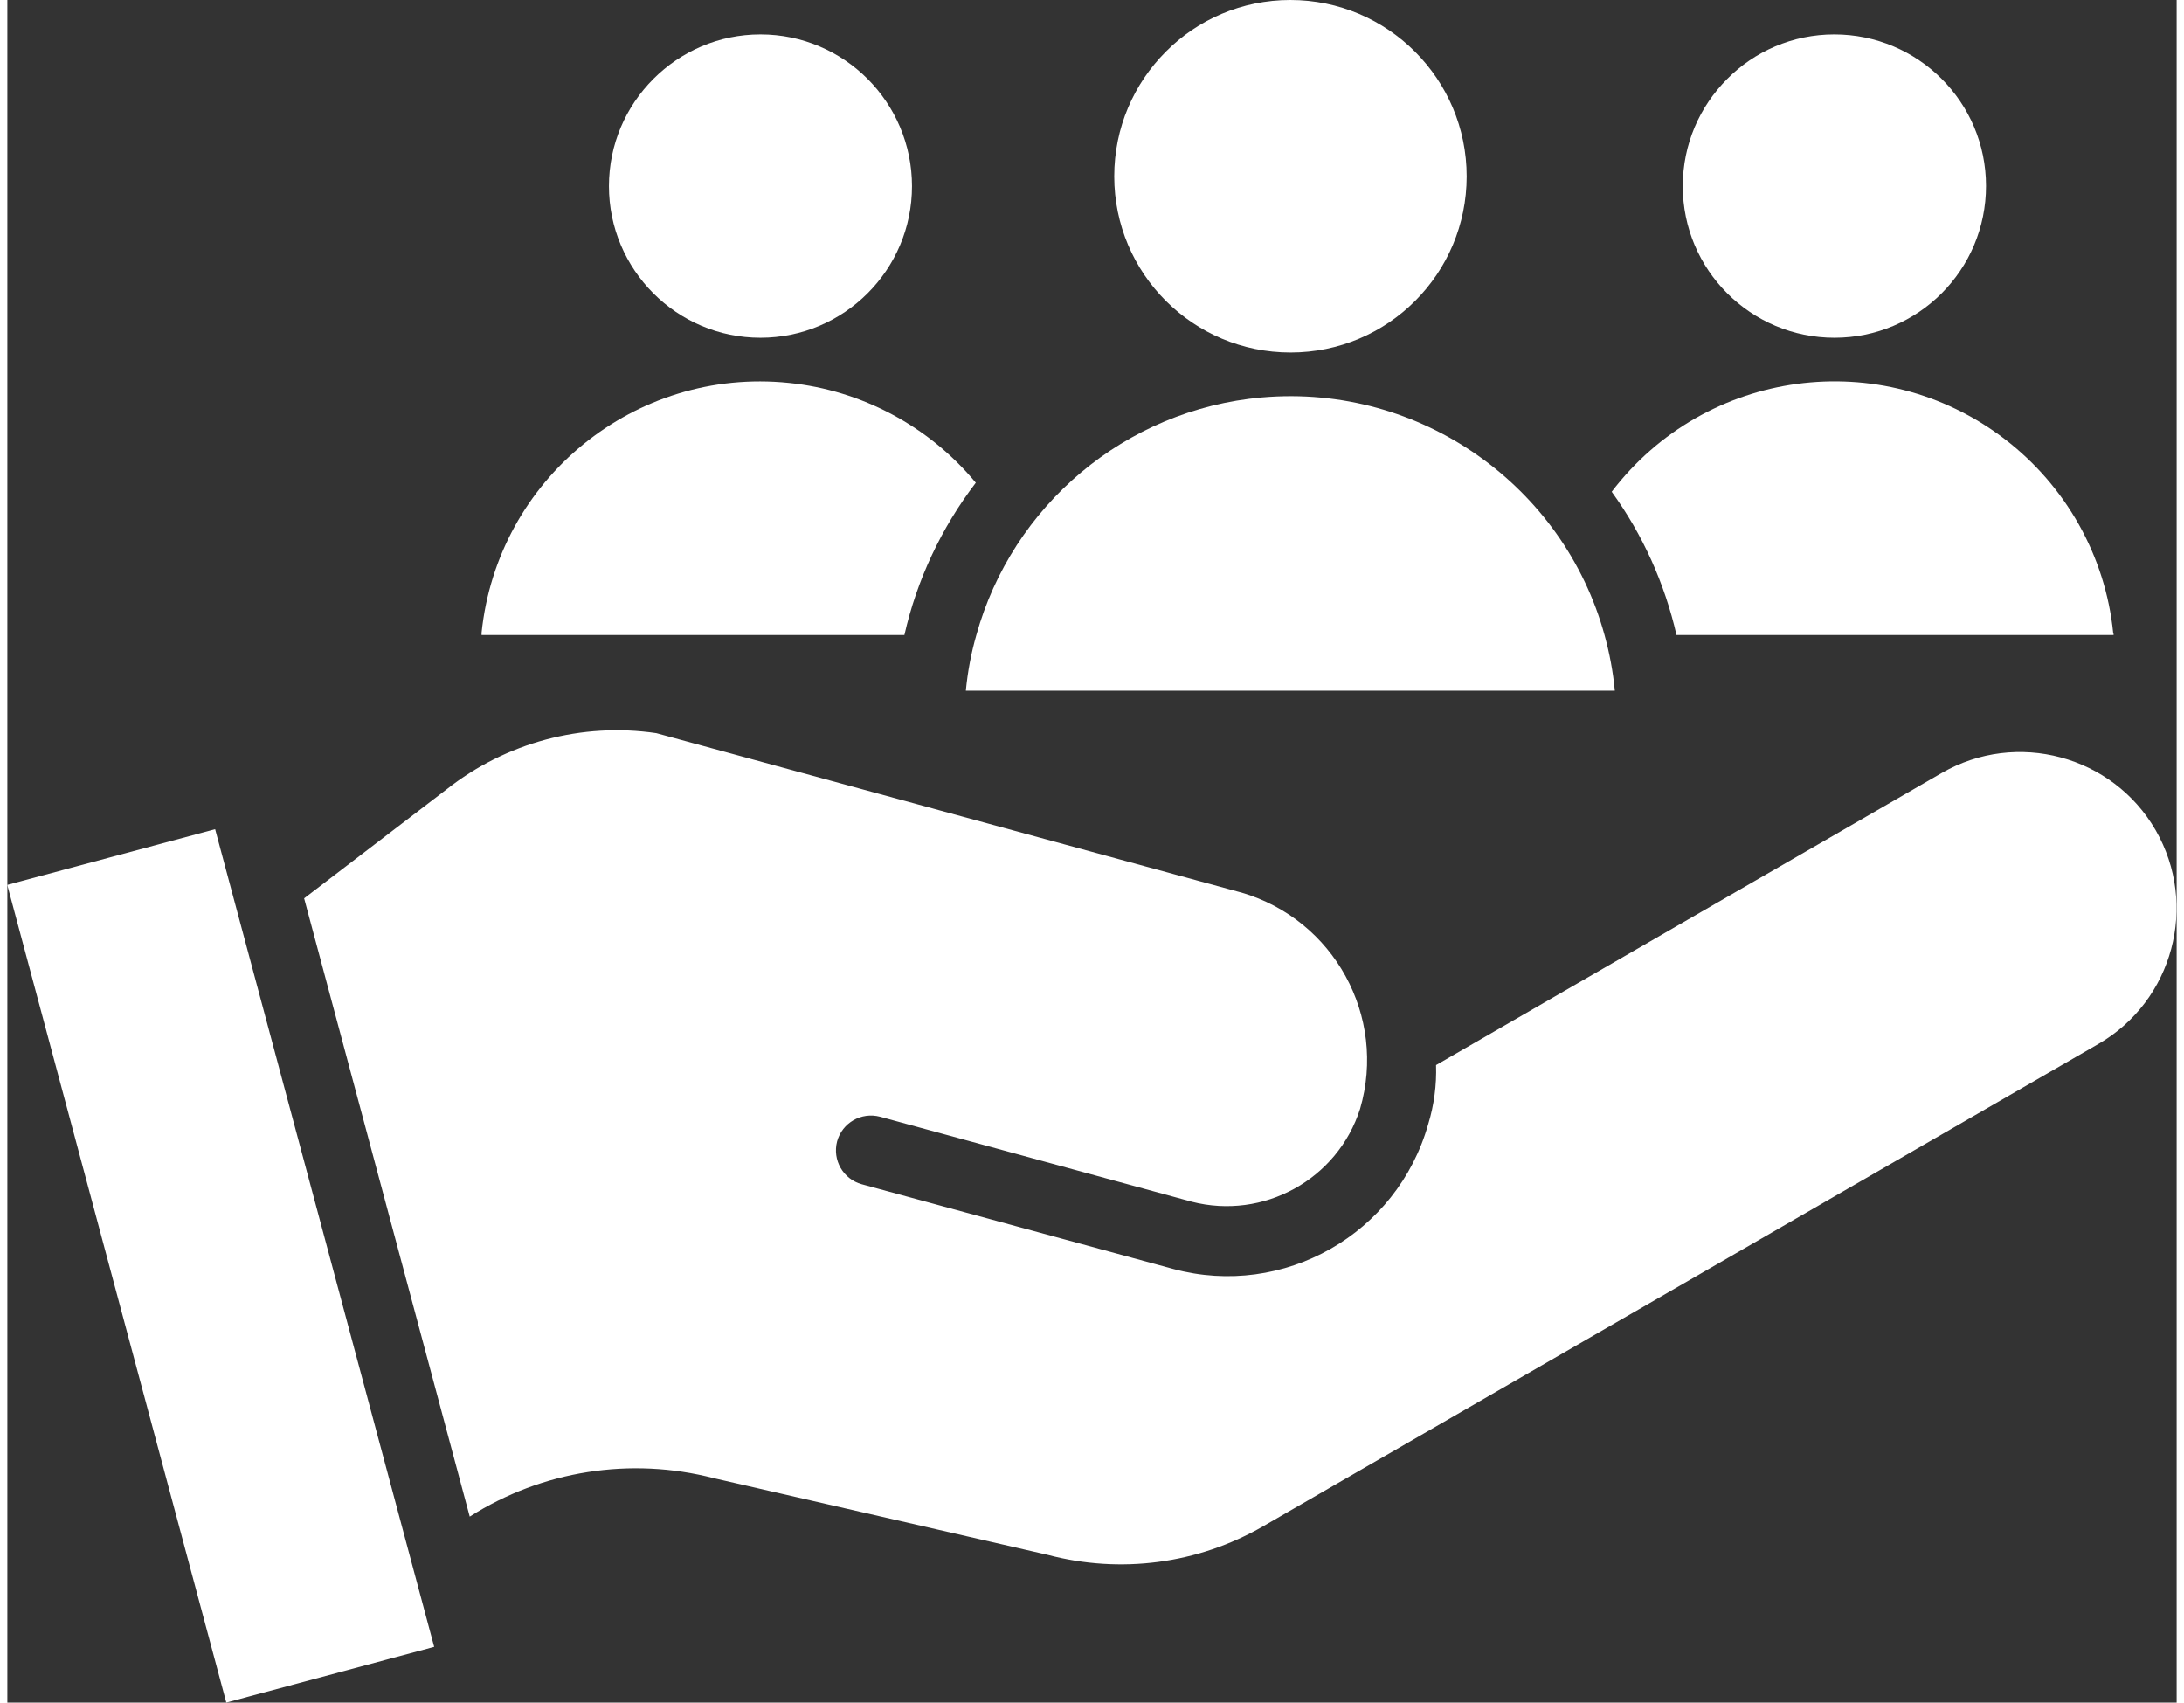
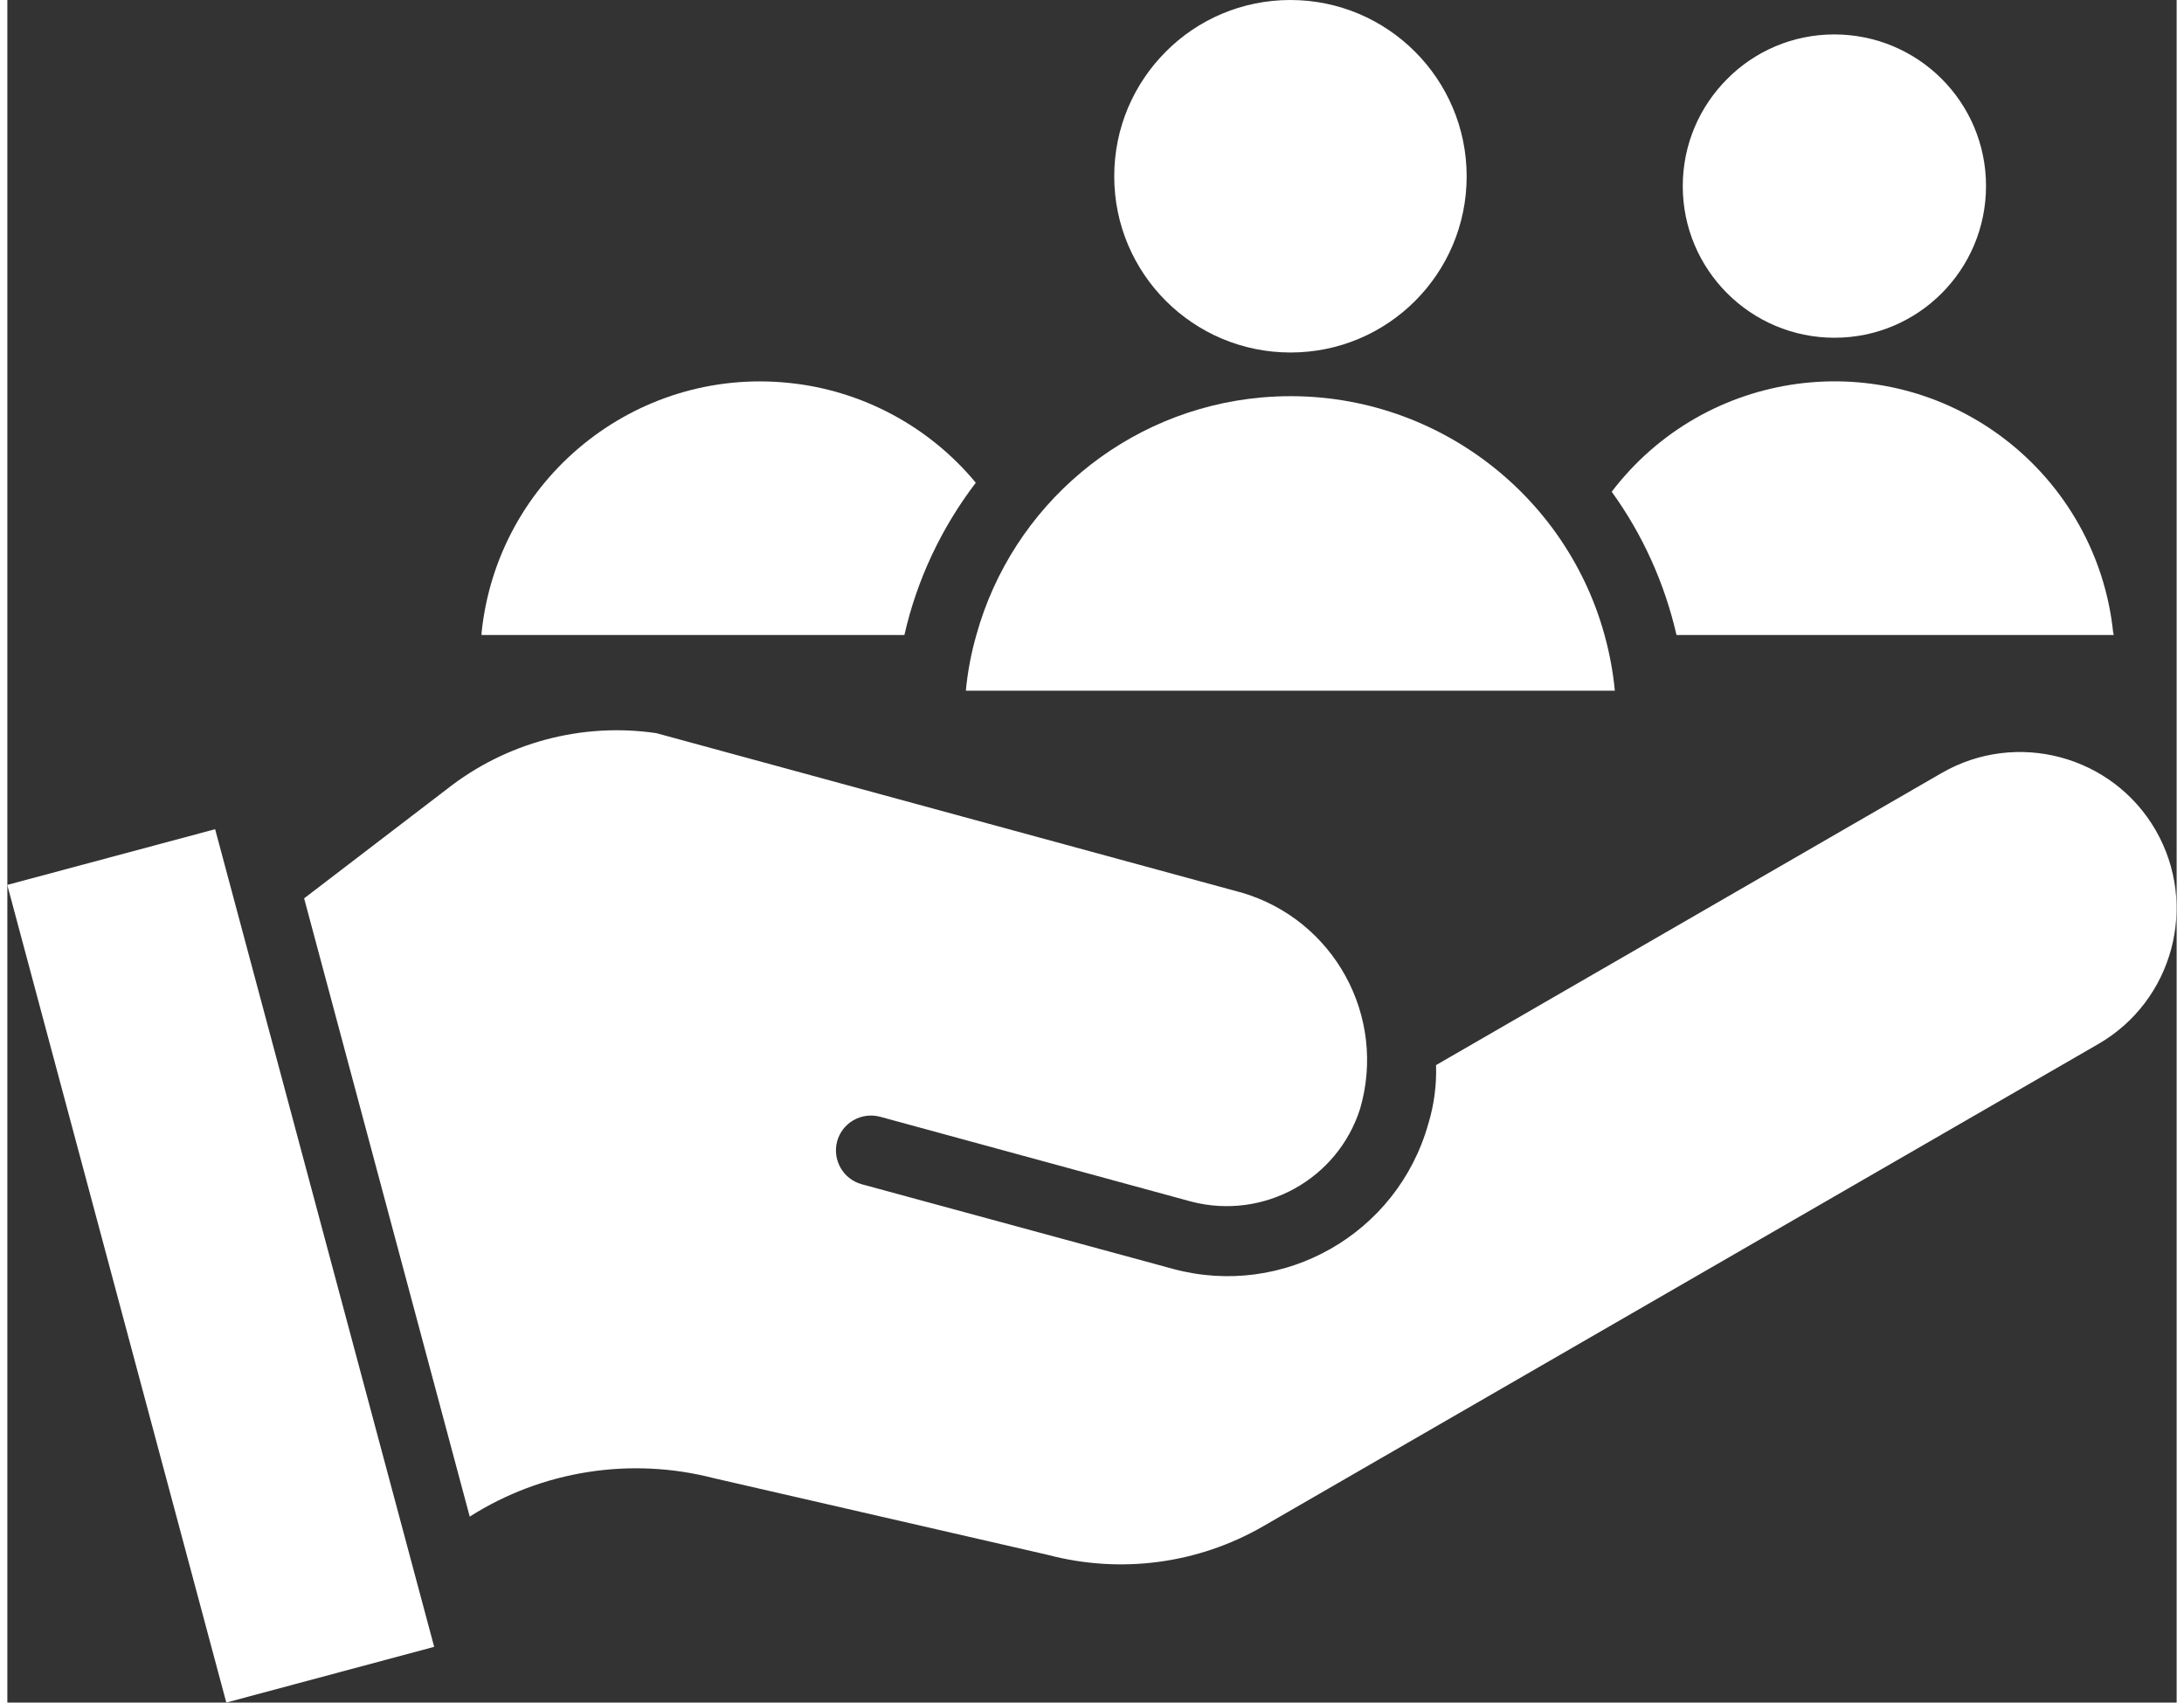
<svg xmlns="http://www.w3.org/2000/svg" id="Layer_1" data-name="Layer 1" width="68" height="53" viewBox="0 0 97.07 76.17">
  <rect x="0" y="0" width="97.07" height="76.17" fill="#333333" stroke="none" />
  <defs>

  </defs>
  <path class="cls-1" fill-rule="evenodd" fill="#fff" stroke-width="0px" d="m81.75,1.54c-1.87,0-3.57.76-4.79,1.99-1.23,1.23-1.99,2.92-1.99,4.8,0,3.74,3.04,6.78,6.79,6.78s6.78-3.04,6.78-6.79-3.04-6.78-6.79-6.78Z" />
  <path class="cls-1" fill-rule="evenodd" fill="#fff" stroke-width="0px" d="m96.13,37.14c-1.93-3.34-6.22-4.49-9.57-2.56l-22.63,13.07c.03.89-.09,1.79-.35,2.64-1.39,4.92-6.47,7.81-11.41,6.48l-13.94-3.79c-.83-.23-1.32-1.08-1.1-1.92.23-.83,1.08-1.32,1.92-1.1l13.94,3.8c3.22.83,6.53-.99,7.54-4.15,1.21-4.14-1.17-8.47-5.31-9.68-.03-.01-.05-.01-.08-.02h0s-26.1-7.11-26.1-7.11c-3.33-.49-6.73.42-9.38,2.51l-6.38,4.88,7.41,27.66c3.24-2.06,7.2-2.68,10.92-1.72l14.94,3.43c3.26.86,6.71.41,9.63-1.27l37.38-21.58c3.35-1.93,4.5-6.22,2.57-9.57Z" />
  <path class="cls-1" fill-rule="evenodd" fill="#fff" stroke-width="0px" d="m57.41,0c-2.17,0-4.15.88-5.57,2.31-1.43,1.43-2.31,3.4-2.31,5.58,0,4.35,3.53,7.88,7.89,7.88s7.88-3.53,7.88-7.88-3.53-7.89-7.89-7.89Z" />
  <path class="cls-1" fill-rule="evenodd" fill="#fff" stroke-width="0px" d="m43.33,21.59c-2.09-2.52-5.1-4.13-8.36-4.46-6.89-.71-13.04,4.3-13.75,11.18v.1s18.92,0,18.92,0c.56-2.47,1.65-4.79,3.2-6.82h-.01Z" />
  <path class="cls-1" fill-rule="evenodd" fill="#fff" stroke-width="0px" d="m94.24,28.31h-.01c-.35-3.44-2.12-6.58-4.87-8.68-5.51-4.2-13.37-3.14-17.57,2.37,1.39,1.92,2.37,4.1,2.9,6.41h19.56s-.01-.07-.01-.1Z" />
-   <path class="cls-1" fill-rule="evenodd" fill="#fff" stroke-width="0px" d="m33.7,1.54c-1.87,0-3.56.76-4.79,1.99s-1.99,2.92-1.99,4.8c0,3.74,3.04,6.78,6.78,6.78s6.78-3.04,6.78-6.78-3.03-6.79-6.78-6.79Z" />
  <path class="cls-1" fill-rule="evenodd" fill="#fff" stroke-width="0px" d="m71.93,30.9h-29.04c.08-.85.24-1.69.47-2.49,1.6-5.77,6.64-10.09,12.78-10.63,7.12-.62,13.5,3.98,15.33,10.63.22.8.38,1.63.46,2.49Z" />
  <rect class="cls-2" fill="#fff" stroke-width="0px" x="4.74" y="37.7" width="9.63" height="37.87" transform="translate(-14.34 4.4) rotate(-15)" />
</svg>